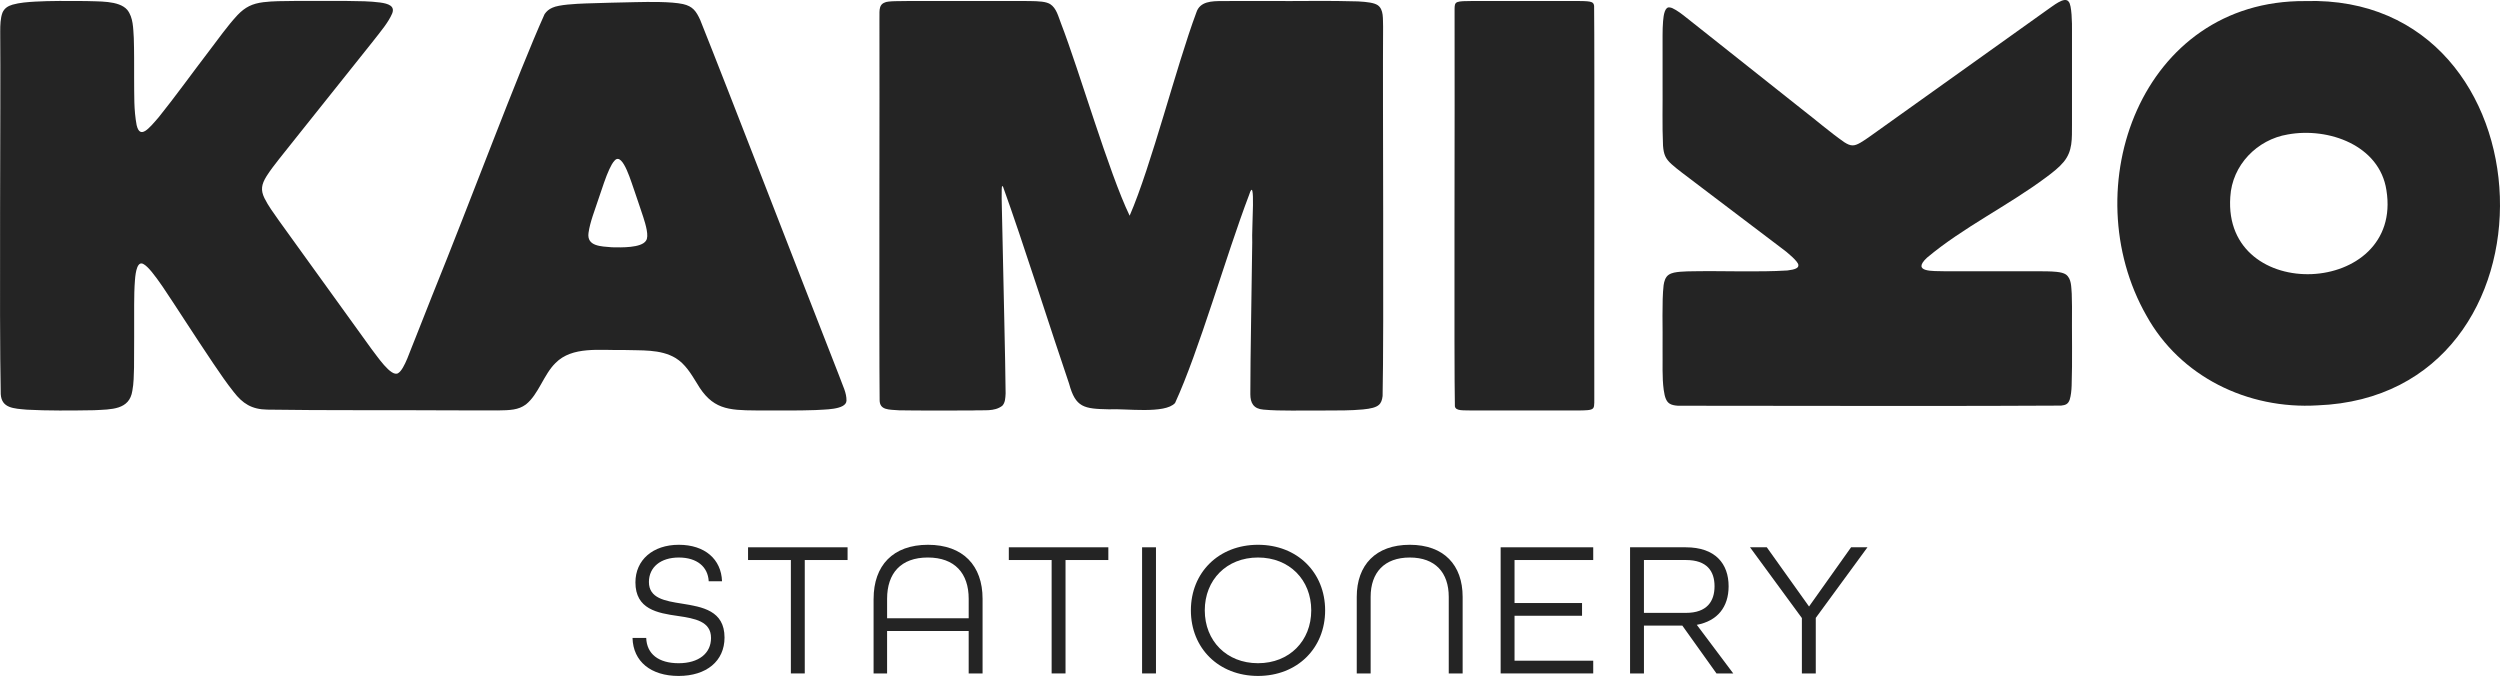
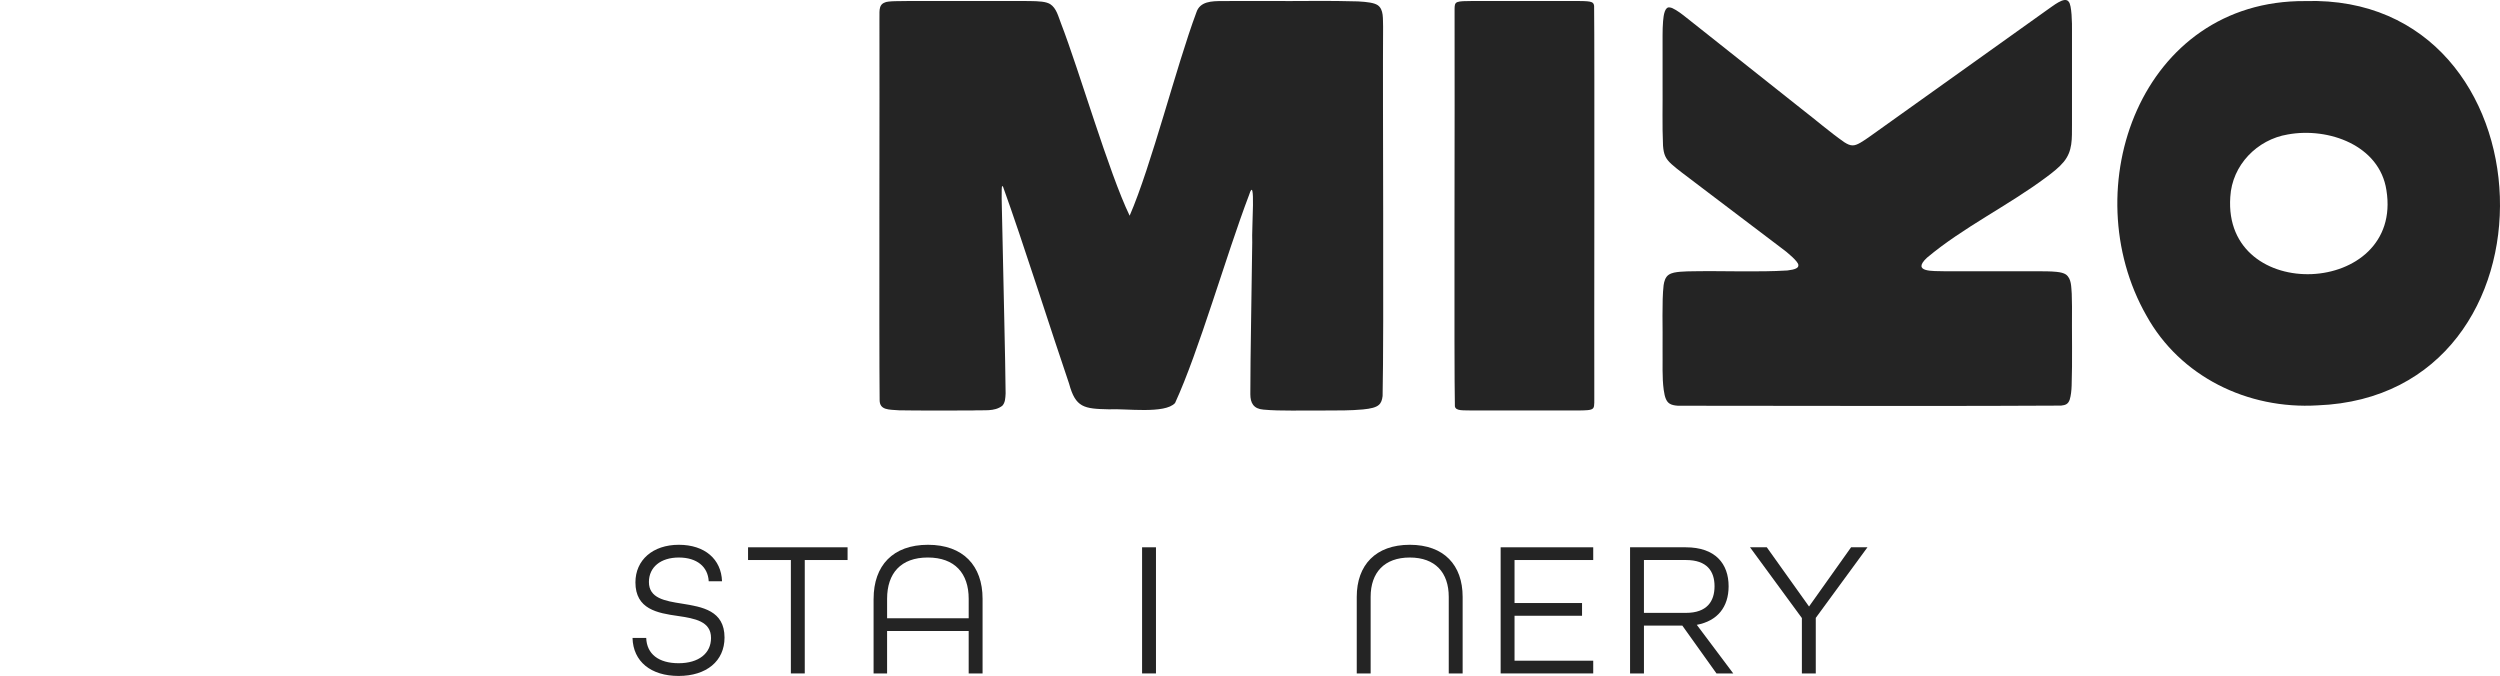
<svg xmlns="http://www.w3.org/2000/svg" viewBox="0 0 2469.28 667.64" data-name="Layer 2" id="Layer_2">
  <defs>
    <style>
      .cls-1 {
        fill: #242424;
      }
    </style>
  </defs>
  <g data-name="Layer 1" id="Layer_1-2">
    <g>
      <g>
-         <path d="M125.76,9.82c5.94,7.52,5.76,18.25,6.39,27.71.43,12.78.31,25.75.33,39.63.19,17.14-.41,30.96,2.47,46.41,3.37,14.26,11.95,3.66,21.88-7.87,15.49-19.16,33.62-44.36,49.32-64.84,9.59-12.48,18.04-24.76,28.47-36,7.56-7.85,14.46-11.3,25.63-12.7,4.73-.56,9.32-.85,14.38-.98,21.81-.48,45.46-.16,67.34-.24,13.72.17,23.25.22,33.44,1.54,8.25,1.11,14.98,3.48,11.89,10.96-3.72,8.58-10.27,16.39-20.37,29.21-21.55,27.04-48.22,60.4-70.53,88.38-7.22,9.05-14,17.51-20.7,25.99-4.51,5.77-8.7,11.11-12.43,17-5.14,8.27-5.86,13.71-2.17,21.52,3.93,7.95,9.02,14.65,14.31,22.24,7.13,9.92,14.37,19.95,22.02,30.56,21.86,30.31,48.24,66.92,69.21,95.96,5.08,6.32,19.81,28.99,26.69,24.22,6.33-3.9,11.94-23.01,17.02-34.75,5.39-13.67,10.68-27.02,16.19-40.98,38.77-95.67,84.56-219.22,111.36-278.86,1.97-2.83,4.29-4.85,7.7-6.31,6.45-3.06,22.98-3.84,33.08-4.22,15.03-.56,33.49-.92,49.02-1.28,14.15-.3,35.11-.6,46.8,1.88,9.84,2.21,13.08,7.06,17.06,15.61,27.35,68.3,97.34,249.73,137.11,351.15,4.03,11.18,7.53,17.07,7.41,25.07-.47,9.32-23.27,8.52-30.48,9.2-16.54.64-39.93.39-58.78.37-27.97-.17-43.62-1.19-58.5-26.88-5.7-9.24-11.5-19.01-20.96-24.83-15.1-9.11-34.44-7.33-51.74-8-23.26.51-50.4-3.91-66.94,12.85-11.68,11.38-16.77,31.02-29.23,40.92-7.52,5.56-15.61,5.74-28.01,5.93-15.17.08-30.87-.11-51.37-.1-57.59-.38-118.4.21-175.98-.7-15.64-.21-24.5-6.15-33.18-17.34-7.11-8.91-13.51-18.3-20.18-28.16-9.35-13.88-19.21-28.91-28.49-43.13-7.85-11.98-14.59-22.48-21.73-33-7.61-11.02-13.94-19.27-18.31-21.83-6.43-4.32-8.3,7.2-8.91,15.58-.63,7.88-.76,16.08-.79,24.16-.04,20.09.1,42.49-.12,62.14-.22,7.75-.27,15.67-1.67,22.97-2.87,18.94-20.57,18.33-38,19.2-21.78.37-46.53.57-66.03-.53-13.32-1.15-25.14-1.45-25.95-15.39C-.9,312.76.81,103.36.22,31.34c-.02-6.52.21-13.52,2.22-18.84,1.88-4.27,5.26-6.53,10-7.92,6.9-1.96,14.83-2.55,22.26-2.98,14.28-.82,33.42-.72,49.87-.57,12.1.61,32.88-.86,41.12,8.7l.07.09ZM638.06,237.71c3.22-4.27-.42-16.16-2.64-23.11-2.68-8.28-5.69-16.86-8.62-25.6-2.66-6.76-11.4-39.08-19.49-30.67-2.32,2.31-4.02,5.77-5.5,8.92-3.47,7.35-6.92,18.34-10.71,29.37-3.47,10.8-8.32,22.49-9.82,33.44-1.81,13.31,12.34,13.28,23.22,14.19,8.97.2,28.91.71,33.5-6.45l.06-.1Z" class="cls-1" />
        <path d="M1037.24,4.04c6.26,3.98,8.02,12.17,10.77,19.18,17.88,46.2,47.23,147.35,67.76,189.84,21.35-49.07,46.2-148.04,65.87-200.7,3.54-11.14,15.32-11.27,25.39-11.31,12.91-.22,26.1.02,43.56-.07,32.72.28,62.17-.54,90.73.4,9.73.51,15.86,1.46,19.32,3.64,6.38,4.25,5.09,13.96,5.46,21.42-.53,69.78.93,300.52-.49,364.75-.49,3.93-1.42,6.78-3.79,8.8-2.75,2.37-7.64,3.64-15.58,4.41-12.66,1.16-23.81,1.02-39.08,1.06-19.34-.22-42.39.72-59.29-.89-9.7-.77-12.92-6.49-12.9-15.31,0-39.25,1.3-98.76,1.88-149.97-.74-13.39,3.72-68.62-3.12-46.75-23.02,60.55-49.52,154.33-73.11,205.51-9.95,11.08-49.14,5.29-65.21,6.24-24.78-.5-33.05-1.64-39.46-25.34-15.72-45.79-46.29-142.19-65.31-194.71-1.47-1.55-.99,1.93-1.24,2.96-.28,10.97.46,24.58.77,46.75.99,51.85,2.78,118.8,3.08,154.6-.26,4.69-.35,9.13-3.33,12.29-8.04,5.95-17.29,3.92-29.96,4.6-21.11-.06-51.34.23-72-.18-10.1-.75-19.14-.04-19.15-10.13-.64-61.43.06-309.65-.19-375.89.41-6.1-1.59-14.15,5.07-16.67,2.9-1.81,16.13-1.38,24.63-1.58,31.72.08,81.54-.12,117.9.04,10.33.13,16.78.53,20.94,2.98l.07.04Z" class="cls-1" />
        <path d="M2277.02,1.06c246.98-7.51,261.34,389.74,12.07,399.32-69.33,4.14-135.78-28.58-169-88.59C2048.28,185.76,2114.7,0,2276.81,1.07h.21ZM2259.7,132.8c-30.32,5.02-55.05,30.28-56.81,61.66-7.53,106.87,171.28,98.75,154.2-6.66-6.78-44.38-57.32-62.24-97.21-55.03l-.18.03Z" class="cls-1" />
        <path d="M2043.38,1.86c2.9,3.16,3.3,20.67,3.15,29.17,0,25.58,0,65.66,0,91.43-.08,14.97.74,26.53-8.18,37.44-4.45,5.4-10.91,10.46-16.98,14.95-37.86,28.31-82.12,49.55-118.02,79.65-15.67,14.64,6.11,13.07,17.18,13.42,24.38,0,63.37,0,88.57,0,9.1-.02,16.68.02,22.23.6,4.04.43,7.04,1.16,9.2,2.6,5.62,4.18,5.16,12.12,5.75,19,.15,3.91.27,8.47.26,12.66-.25,24.37.49,54.16-.36,78.19-.18,5.02-.68,9.68-1.9,13.73-1.47,4.34-4.05,5.46-8.54,5.92-59.9.61-317,.2-378.49.13-3.42-.25-6.15-.78-8.23-2.13-2.98-1.91-4.72-5.78-5.76-13.56-1.7-12.51-.92-25.83-1.12-41.24.3-19.27-.84-46.06,1.01-62.03.54-3.89,1.75-8.19,5.04-10.39,3.22-2.14,7.06-2.55,11.3-2.98,4.29-.38,9.11-.45,13.76-.5,28.91-.51,63.22,1.02,92.17-.77,7.73-.89,11.34-2.5,10.81-5.48.13-2.97-10.03-11.99-17.73-17.46-20.92-15.88-47.49-35.97-69.39-52.58-9.71-7.36-18.97-14.34-28.24-21.43-3.55-2.74-6.8-5.26-9.97-8.14-5.82-5.31-7.67-9.41-8.32-18.18-.92-20.31-.25-40.77-.44-61.5.01-10.76,0-21.03,0-31.27.11-12.26-.28-20.76.49-30.19.51-6.43,1.84-14.66,6.71-13.53,2.62-.02,9.19,4.41,13.4,7.73,4.82,3.78,10.87,8.61,17.95,14.21,30.82,24.44,66.86,53.02,98.46,78.08,14.67,11.31,27.75,22.75,42.42,33.03,6.43,4.12,9.68,4.14,16.01.49,3.34-1.94,6.43-4.11,9.74-6.45,10.31-7.35,20.68-14.77,31.55-22.52,45.22-32.29,98.83-70.54,142.44-101.67,6.24-4.1,17.99-14.45,22.05-8.48l.04.05Z" class="cls-1" />
        <path d="M1439.59,2.02c2.41-.92,7.17-1,15.15-1.04,32.45-.02,77.95-.03,104.44.02,6.94.06,11,.24,13.06,1.22,1.48.7,2.04,1.81,2.28,3.56.57,48.52-.01,328.14.19,387.52.01,1.63,0,3.03-.02,4.54-.11,5.07-.55,6.78-6.96,7.3-2.23.11-4.39.28-6.86.26-28.22.11-82.92.02-107,.03-8.25-.32-15.98.79-16.86-4.09-.93-43.38,0-296.87-.3-392.69.1-2.68-.08-5.56,2.81-6.62l.05-.02Z" class="cls-1" />
      </g>
      <g>
        <path d="M624.74,630.11h13.53c.57,15.81,12.19,24.96,32.01,24.96s32.01-9.72,32.01-24.96c0-16.38-15.81-19.24-32.77-21.72-20.19-2.86-41.91-6.67-41.91-33.15,0-22.1,17.15-37.15,42.87-37.15s41.91,14.29,42.67,36.01h-13.15c-.76-14.29-11.62-23.43-29.53-23.43s-29.53,9.52-29.53,24.19c0,16,15.62,18.67,32.58,21.34,20.19,3.24,42.1,6.86,42.1,33.53,0,23.24-17.91,37.91-45.34,37.91s-44.96-14.29-45.53-37.53Z" class="cls-1" />
        <path d="M781.15,553.14h-42.29v-12.57h98.3v12.57h-42.29v112.02h-13.72v-112.02Z" class="cls-1" />
        <path d="M862.87,591.43c0-32.77,19.05-53.34,53.72-53.34s53.91,20.57,53.91,53.34v73.73h-13.72v-41.91h-80.59v41.91h-13.34v-73.73ZM956.79,610.67v-19.24c0-25.15-13.72-40.77-40.39-40.77s-40.2,15.62-40.2,40.77v19.24h80.59Z" class="cls-1" />
-         <path d="M1038.71,553.14h-42.29v-12.57h98.3v12.57h-42.29v112.02h-13.72v-112.02Z" class="cls-1" />
        <path d="M1128.05,540.57h13.72v124.59h-13.72v-124.59Z" class="cls-1" />
-         <path d="M1176.25,602.86c0-37.34,27.43-64.77,66.3-64.77s66.3,27.43,66.3,64.77-27.43,64.77-66.3,64.77-66.3-27.43-66.3-64.77ZM1295.13,602.86c0-30.1-21.53-52.2-52.58-52.2s-52.58,22.1-52.58,52.2,21.53,52.2,52.58,52.2,52.58-22.1,52.58-52.2Z" class="cls-1" />
        <path d="M1340.08,589.53c0-31.43,18.67-51.44,52.39-51.44s52.2,20,52.2,51.44v75.63h-13.72v-75.63c0-24-13.34-38.86-38.48-38.86s-38.67,14.86-38.67,38.86v75.63h-13.72v-75.63Z" class="cls-1" />
        <path d="M1482.2,540.57h91.45v12.57h-77.73v42.48h66.68v12.57h-66.68v44.39h77.73v12.57h-91.45v-124.59Z" class="cls-1" />
        <path d="M1610.02,540.57h55.06c29.34,0,42.29,16.38,42.29,38.48,0,20.58-11.05,34.29-31.43,38.1l36.01,48.01h-16.57l-33.72-47.25h-37.91v47.25h-13.72v-124.59ZM1665.27,605.34c20.77,0,28.2-11.43,28.2-26.29s-7.43-25.91-28.2-25.91h-41.53v52.2h41.53Z" class="cls-1" />
        <path d="M1779.76,610.48l-51.25-69.92h16.57l41.72,58.49,41.53-58.49h16.19l-51.06,69.73v54.87h-13.72v-54.68Z" class="cls-1" />
      </g>
    </g>
  </g>
</svg>